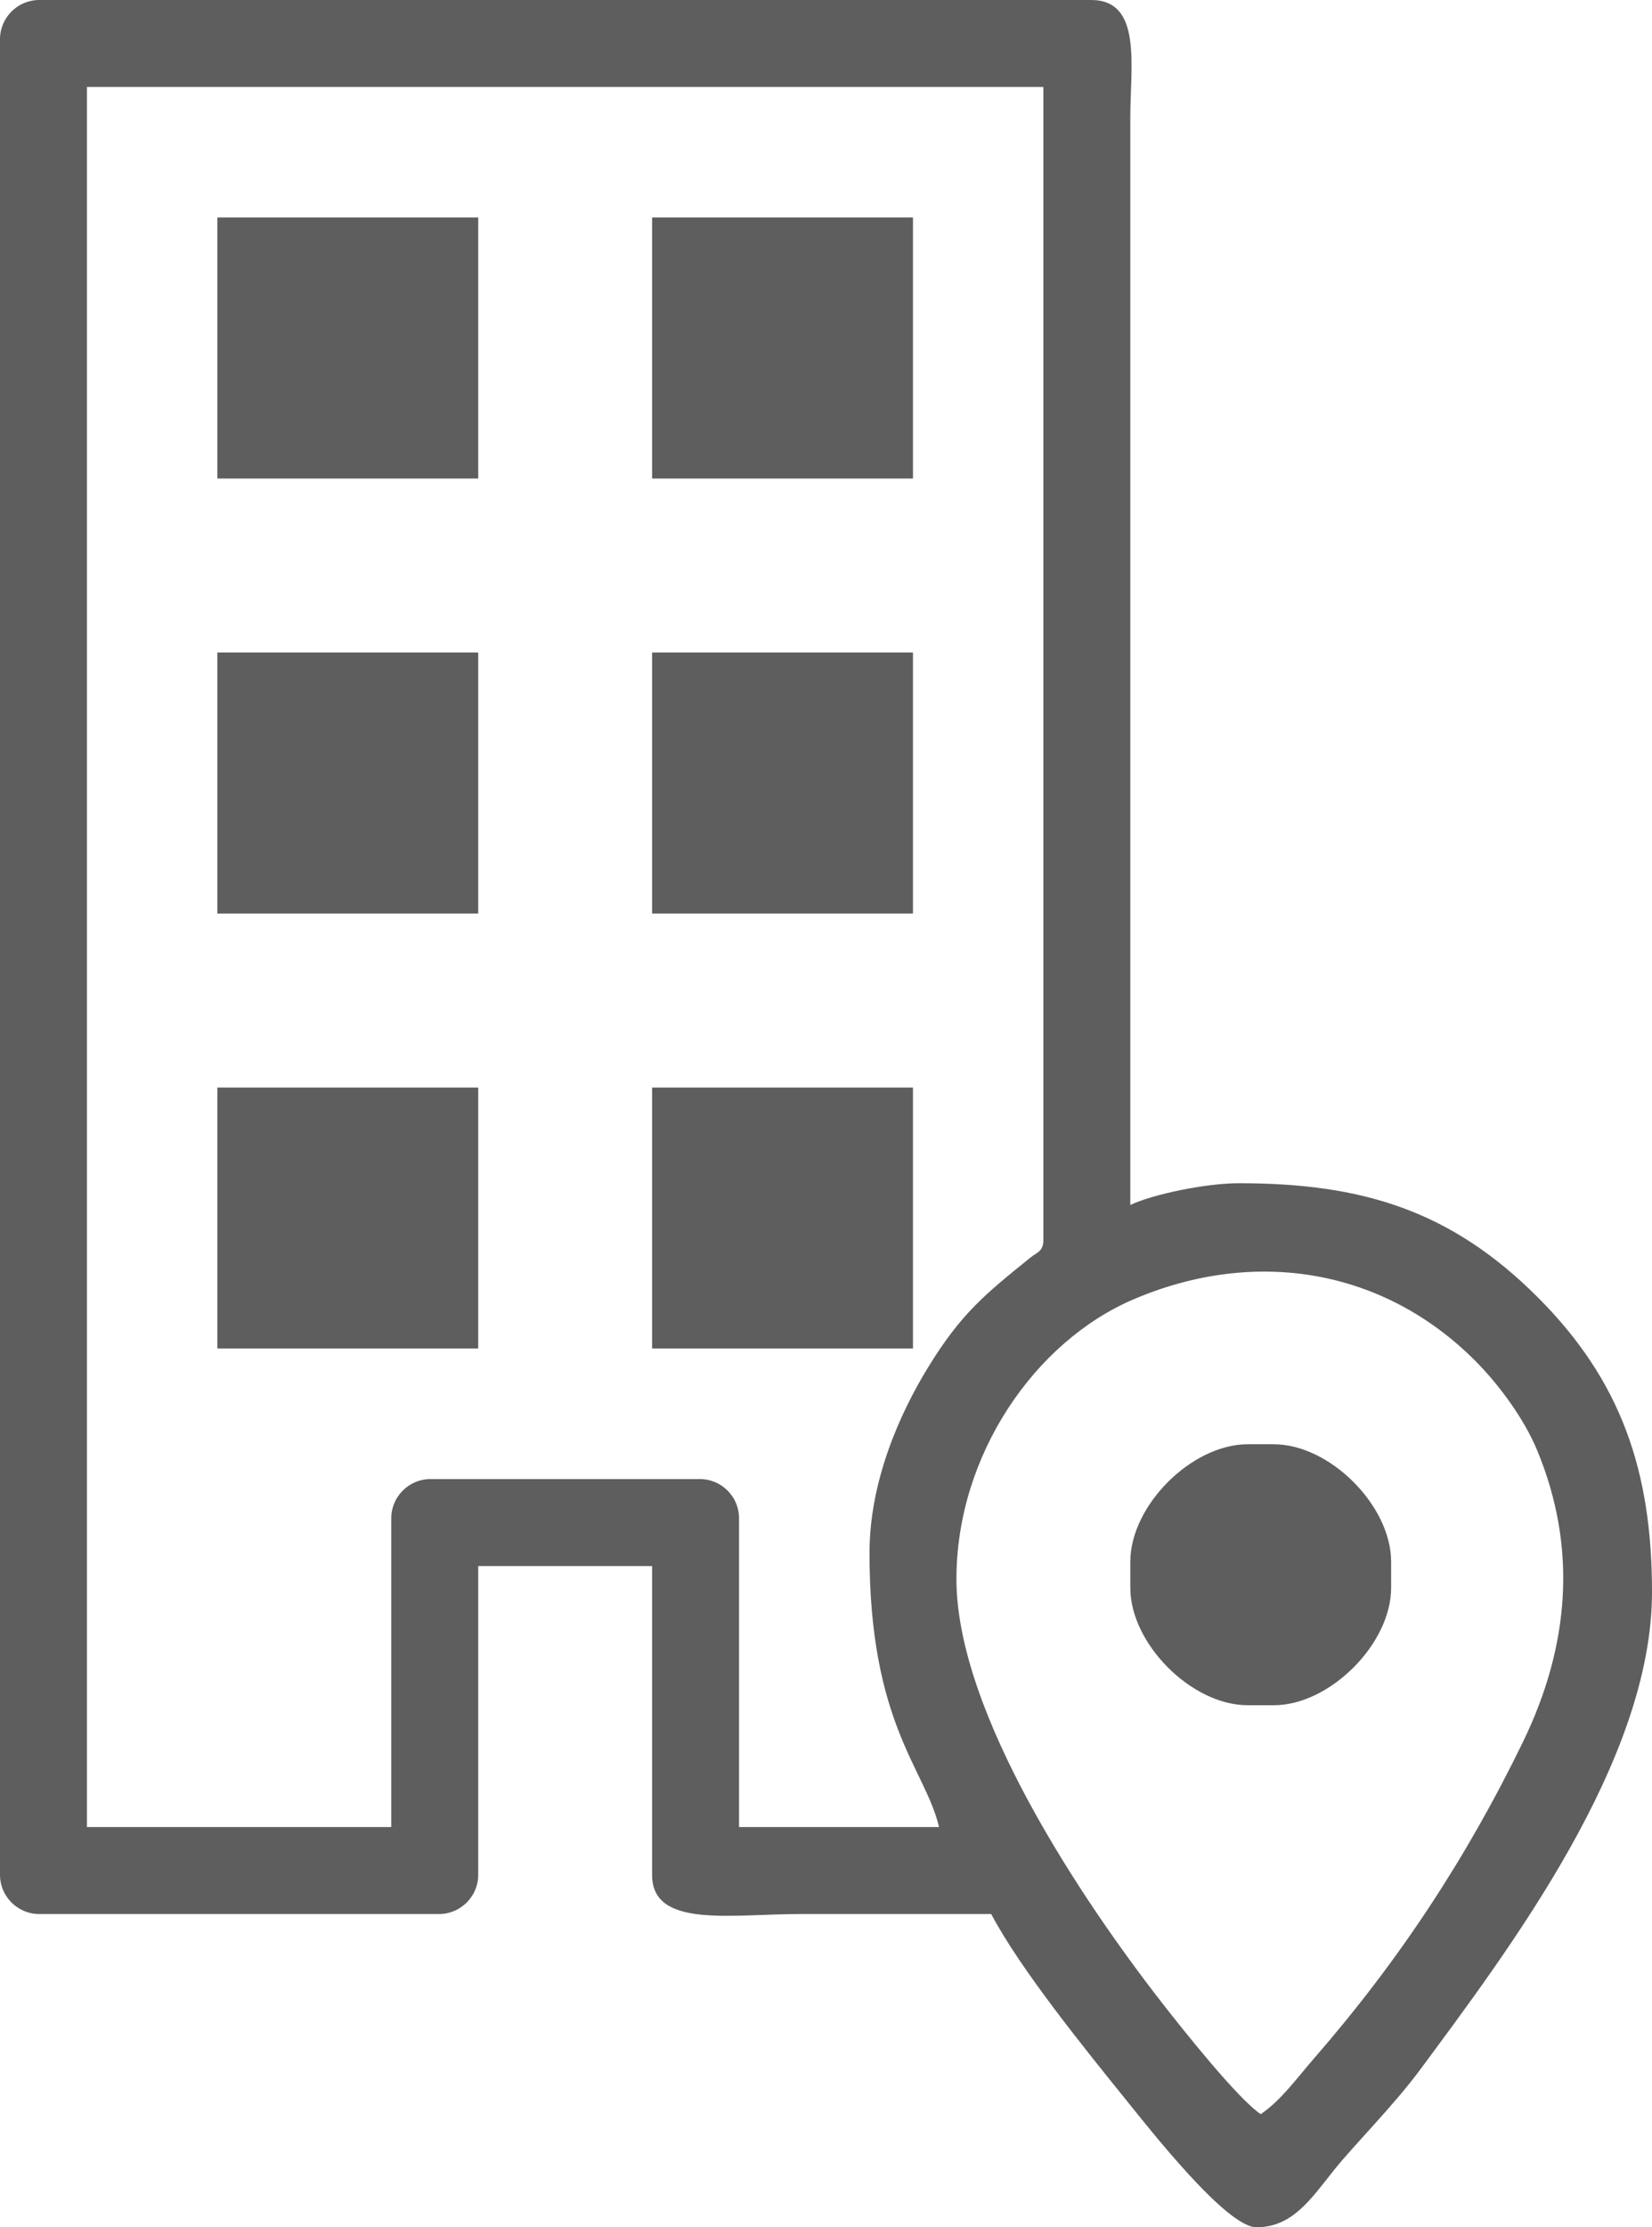
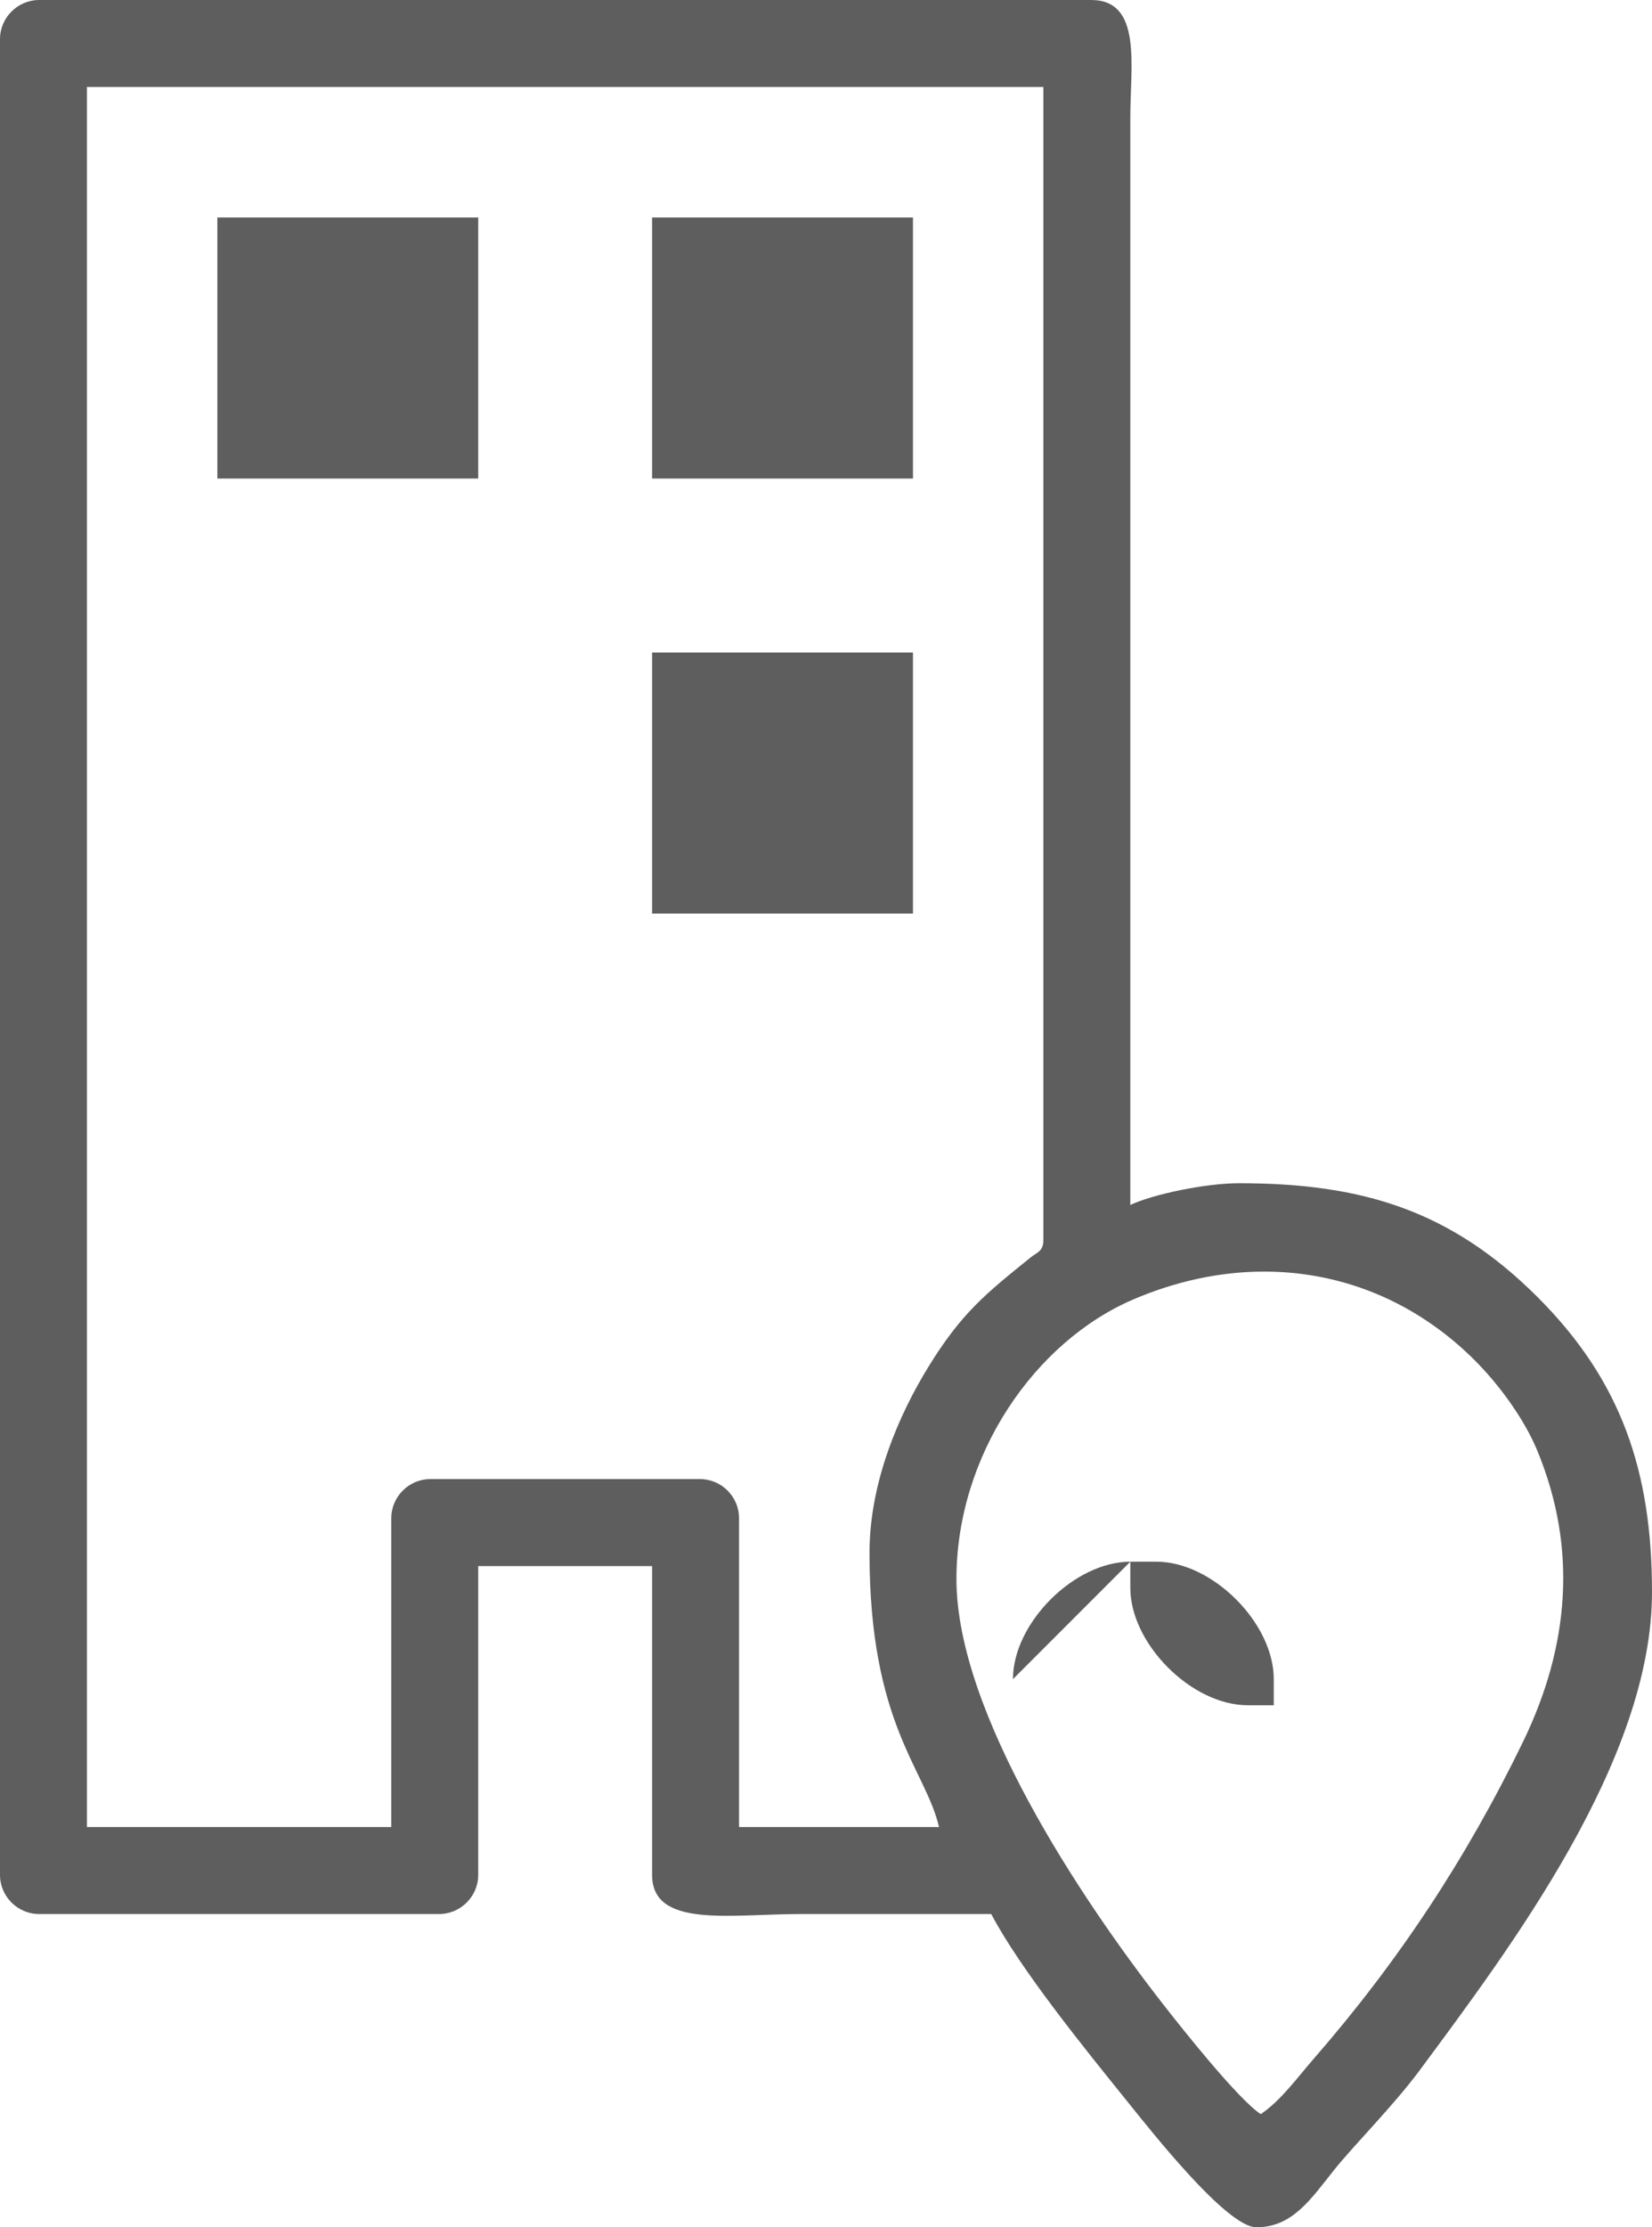
<svg xmlns="http://www.w3.org/2000/svg" xml:space="preserve" version="1.1" style="shape-rendering:geometricPrecision; text-rendering:geometricPrecision; image-rendering:optimizeQuality; fill-rule:evenodd; clip-rule:evenodd" viewBox="14183.13 21465.18 4133.74 5569.64">
  <defs>
    <style type="text/css">
   
    .fil0 {fill:#5F5E5E}
   
  </style>
  </defs>
  <g id="Layer_x0020_1">
    <g id="_105553218894112">
      <path class="fil0" d="M16576.39 25414.04c0,-310.7 196.67,-594.27 442.75,-699.49 306.01,-130.78 626.22,-75.54 854.55,152.65 57.94,57.94 121.7,142.71 155.92,224.93 101.67,245.37 80.09,490.32 -35.22,728.17 -141.57,291.81 -312.54,550.53 -523.55,792.64 -41.46,47.57 -82.79,105.36 -133.05,139.02 -57.51,-38.49 -195.96,-212.86 -245.52,-276.47 -200.36,-256.74 -515.88,-726.05 -515.88,-1061.45zm-217.54 -65.32c0,428.55 140.29,540.73 173.95,685.29l-500.41 0 0 -772.33c0,-53.82 -44.02,-97.84 -97.84,-97.84l-674.49 0c-53.68,0 -97.84,44.02 -97.84,97.84l0 772.33 -761.54 0 0 -4351.29 2393.25 0 0 2882.73c0,29.25 -15.48,30.96 -31.95,44.16 -112.32,90.88 -173.24,138.74 -257.16,275.91 -70.57,115.16 -145.97,284.14 -145.97,463.2zm-2175.72 -3785.7l0 4590.69c0,53.68 44.16,97.84 97.98,97.84l1000.67 0c53.82,0 97.98,-44.16 97.98,-97.84l0 -772.33 435.09 0 0 772.33c0,133.91 195.81,97.84 369.9,97.84 159.47,0 319.08,0 478.68,0 73.13,138.45 234.3,336.97 338.67,466.33 61.06,75.54 250.35,316.94 324.9,316.94 90.02,0 136.17,-70.29 194.11,-142.99 49.27,-61.77 148.67,-160.6 216.12,-251.77 223.93,-302.74 579.64,-772.76 579.64,-1193.5 0,-302.03 -76.82,-528.24 -285.56,-736.98 -217.68,-217.69 -439.48,-285.56 -747.91,-285.56 -83.78,0 -216.69,27.97 -271.93,54.39l0 -2719.57c0,-128.8 30.25,-293.66 -97.83,-293.66l-2632.53 0c-53.82,0 -97.98,44.16 -97.98,97.84z" />
      <polygon class="fil0" points="14726.99,22661.81 15379.76,22661.81 15379.76,22009.04 14726.99,22009.04 " />
      <polygon class="fil0" points="15814.85,22661.81 16467.62,22661.81 16467.62,22009.04 15814.85,22009.04 " />
-       <polygon class="fil0" points="14726.99,23749.66 15379.76,23749.66 15379.76,23096.89 14726.99,23096.89 " />
      <polygon class="fil0" points="15814.85,23749.66 16467.62,23749.66 16467.62,23096.89 15814.85,23096.89 " />
-       <polygon class="fil0" points="14726.99,24837.38 15379.76,24837.38 15379.76,24184.75 14726.99,24184.75 " />
-       <polygon class="fil0" points="15814.85,24837.38 16467.62,24837.38 16467.62,24184.75 15814.85,24184.75 " />
-       <path class="fil0" d="M17011.47 25370.44l0 65.33c0,140.15 153.51,293.65 293.66,293.65l65.32 0c140.15,0 293.65,-153.5 293.65,-293.65l0 -65.33c0,-140.15 -153.5,-293.65 -293.65,-293.65l-65.32 0c-140.15,0 -293.66,153.5 -293.66,293.65z" />
+       <path class="fil0" d="M17011.47 25370.44l0 65.33c0,140.15 153.51,293.65 293.66,293.65l65.32 0l0 -65.33c0,-140.15 -153.5,-293.65 -293.65,-293.65l-65.32 0c-140.15,0 -293.66,153.5 -293.66,293.65z" />
    </g>
  </g>
</svg>